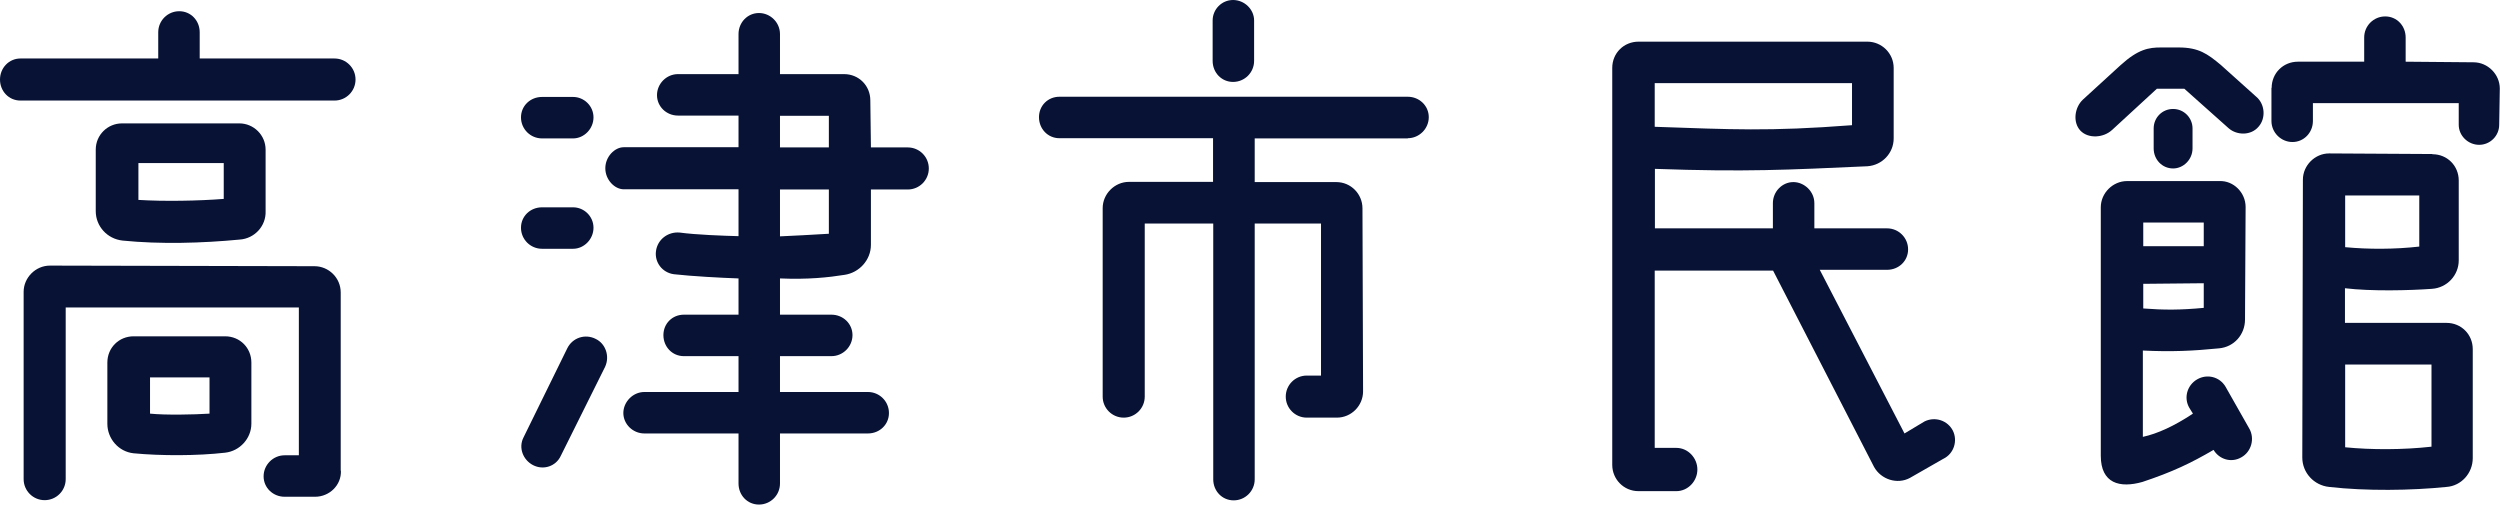
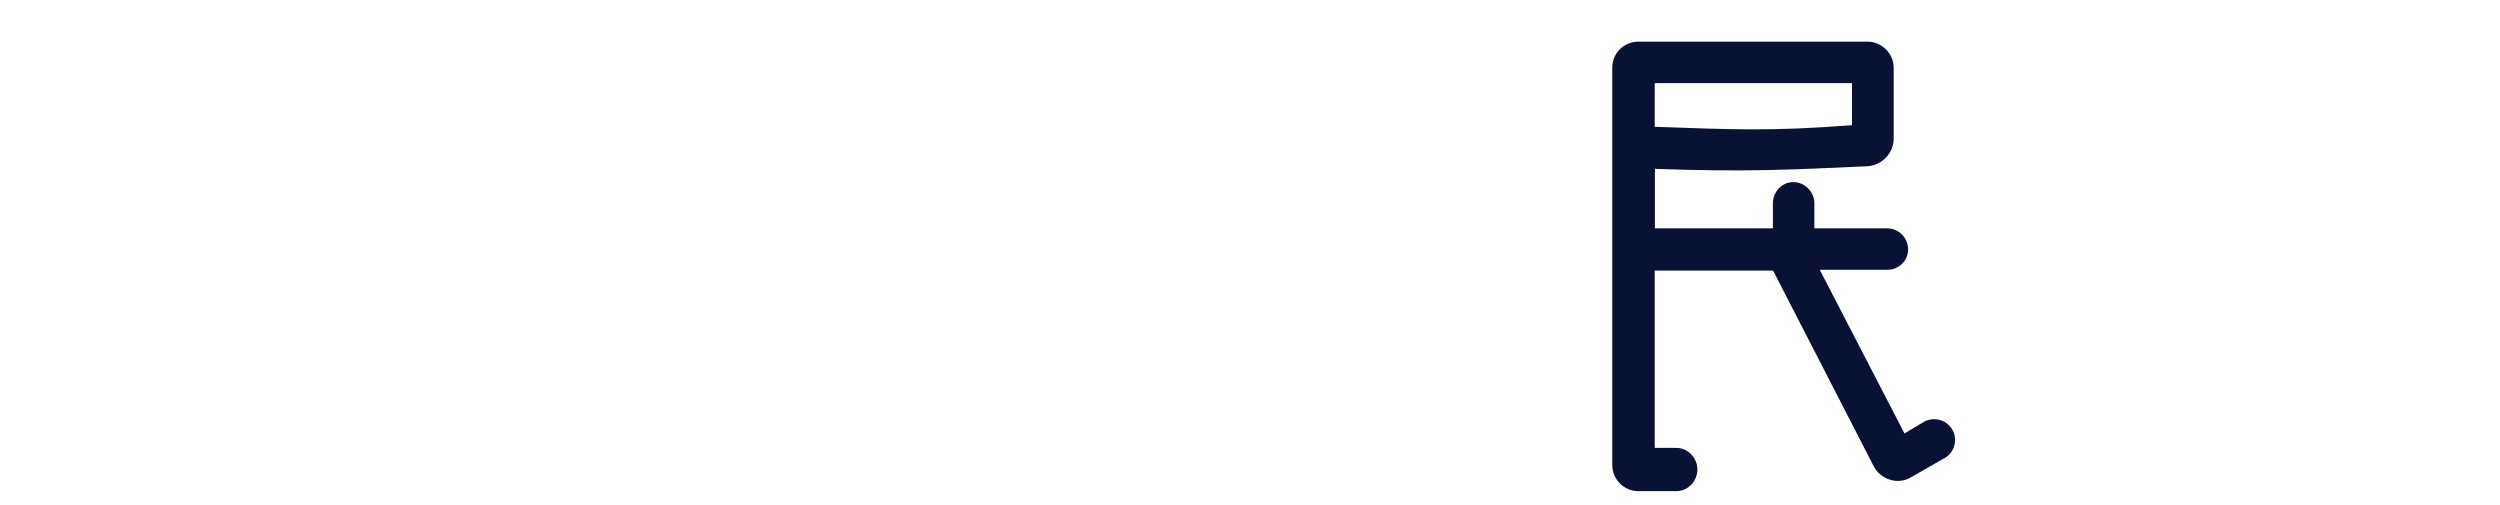
<svg xmlns="http://www.w3.org/2000/svg" id="_レイヤー_2" data-name="レイヤー_2" viewBox="0 0 124.81 25.2">
  <defs>
    <style>
      .cls-1 {
        fill: #071234;
      }
    </style>
  </defs>
  <g id="TXT">
    <g>
-       <path class="cls-1" d="M16.71,5.02H1.02c-.58,0-1.02-.47-1.02-1.05s.45-1.05,1.02-1.05h6.88v-1.31c0-.58.47-1.05,1.05-1.05s1.02.47,1.02,1.05v1.31h6.73c.58,0,1.05.47,1.05,1.05s-.47,1.05-1.05,1.05ZM17.02,23.49c.03.74-.58,1.31-1.29,1.31h-1.52c-.58,0-1.05-.45-1.05-1.02s.47-1.05,1.05-1.05h.71v-7.38H3.28v8.57c0,.58-.47,1.05-1.05,1.05s-1.05-.47-1.05-1.05v-9.35c0-.71.6-1.31,1.31-1.31l13.21.03c.71,0,1.31.58,1.31,1.31v8.91ZM6.12,12.01c-.76-.08-1.34-.71-1.34-1.47v-3.07c0-.74.6-1.31,1.31-1.31h5.86c.71,0,1.31.58,1.31,1.31v3.07c.03.74-.55,1.37-1.29,1.42-1.87.18-3.97.24-5.86.05ZM5.36,18.1c0-.74.58-1.31,1.31-1.31h4.57c.74,0,1.31.58,1.31,1.31v3.05c0,.74-.58,1.37-1.31,1.45-1.39.16-3.21.16-4.57.03-.76-.08-1.31-.74-1.31-1.47v-3.05ZM11.17,8.14h-4.26v1.84c1.26.08,3,.05,4.26-.05v-1.79ZM10.46,18.84h-2.97v1.81c.79.08,2.18.05,2.97,0v-1.81Z" />
-       <path class="cls-1" d="M28.61,6.91h-1.55c-.58,0-1.05-.47-1.05-1.05s.47-1.02,1.05-1.02h1.55c.55,0,1.02.45,1.02,1.02s-.47,1.05-1.02,1.05ZM27.06,10.35h1.55c.55,0,1.02.45,1.02,1.02s-.47,1.05-1.02,1.05h-1.55c-.58,0-1.05-.47-1.05-1.05s.47-1.02,1.05-1.02ZM26.14,21.83l2.18-4.44c.26-.53.89-.74,1.42-.47.5.24.71.87.47,1.39l-2.21,4.44c-.24.53-.87.74-1.39.47-.5-.26-.74-.87-.47-1.39ZM43.48,7.36h1.84c.58,0,1.05.47,1.05,1.05s-.47,1.05-1.05,1.05h-1.84v2.76c0,.76-.58,1.39-1.31,1.5-.81.13-1.84.24-3.23.18v1.81h2.57c.58,0,1.05.45,1.05,1.02s-.47,1.05-1.05,1.05h-2.57v1.79h4.39c.58,0,1.05.47,1.05,1.05s-.47,1.02-1.05,1.02h-4.39v2.5c0,.58-.47,1.05-1.05,1.05s-1.02-.47-1.02-1.05v-2.5h-4.7c-.58,0-1.05-.47-1.05-1.02s.47-1.05,1.05-1.05h4.7v-1.79h-2.73c-.58,0-1.02-.47-1.02-1.05s.45-1.02,1.02-1.02h2.73v-1.81c-.89-.03-2.34-.11-3.23-.21-.58-.08-.97-.6-.89-1.16.08-.58.6-.97,1.18-.92.81.11,2.15.16,2.94.18v-2.34h-5.73c-.45,0-.92-.47-.92-1.05s.47-1.05.92-1.05h5.73v-1.58h-3.02c-.58,0-1.05-.45-1.05-1.02s.47-1.05,1.05-1.05h3.02v-2c0-.58.45-1.05,1.02-1.05s1.05.47,1.05,1.05v2h3.2c.74,0,1.31.58,1.31,1.31l.03,2.34ZM38.94,7.36h2.44v-1.58h-2.44v1.58ZM41.38,9.46h-2.44v2.34c.76-.03,1.55-.08,2.44-.13v-2.21Z" />
-       <path class="cls-1" d="M70.29,6.91h-7.65v2.18h4.07c.74,0,1.31.6,1.31,1.31l.03,9.14c0,.71-.58,1.31-1.31,1.31h-1.5c-.58,0-1.05-.47-1.05-1.05s.47-1.05,1.05-1.05h.71v-7.59h-3.31v12.77c0,.58-.47,1.05-1.05,1.05s-1.02-.47-1.02-1.05v-12.77h-3.42v8.64c0,.58-.47,1.05-1.05,1.05s-1.05-.47-1.05-1.05v-9.41c0-.71.6-1.31,1.31-1.31h4.2v-2.18h-7.67c-.58,0-1.02-.47-1.02-1.05s.45-1.02,1.02-1.02h17.39c.58,0,1.05.45,1.05,1.02s-.47,1.05-1.05,1.05ZM60.54,1.02c0-.55.45-1.02,1.02-1.02s1.05.47,1.05,1.02v2.02c0,.58-.47,1.05-1.05,1.05s-1.02-.47-1.02-1.05V1.02Z" />
      <path class="cls-1" d="M97.01,22.91l-1.66.95c-.63.34-1.44.08-1.79-.55l-5.04-9.8h-5.91v8.85h1.08c.58,0,1.05.5,1.05,1.08s-.47,1.08-1.05,1.08h-1.89c-.74,0-1.31-.6-1.31-1.31V3.39c0-.74.58-1.31,1.31-1.31h11.43c.71,0,1.31.58,1.31,1.31v3.52c0,.74-.58,1.34-1.31,1.39-4.02.18-6.07.29-10.61.13v2.97h5.89v-1.26c0-.58.47-1.05,1.02-1.05s1.05.47,1.05,1.05v1.26h3.63c.58,0,1.05.47,1.05,1.05s-.47,1.02-1.05,1.02h-3.36l4.23,8.17,1-.6c.53-.26,1.16-.05,1.42.47.24.5.05,1.13-.47,1.39ZM82.61,4.15v2.18c3.84.13,5.67.24,9.85-.08v-2.1h-9.85Z" />
-       <path class="cls-1" d="M105.44,6.49c-.42.39-1.18.45-1.58.03-.39-.42-.29-1.16.13-1.55l1.87-1.71c.89-.81,1.42-.89,2.02-.89h.89c1,0,1.44.32,2.1.87l1.76,1.58c.45.37.5,1.08.13,1.5-.37.45-1.08.45-1.5.08l-2.21-1.97h-1.37l-2.26,2.08ZM110.8,9.04c.71-.03,1.31.58,1.31,1.29l-.03,5.62c0,.76-.55,1.37-1.29,1.44-1.31.13-2.39.18-3.81.11v4.31c.74-.16,1.58-.55,2.5-1.16l-.18-.29c-.29-.5-.11-1.13.39-1.42s1.13-.13,1.42.37l1.18,2.08c.29.5.11,1.16-.39,1.44-.5.29-1.1.11-1.39-.37-1.13.66-2.05,1.1-3.55,1.6-1.13.32-2.08.08-2.08-1.31v-12.4c0-.71.6-1.31,1.31-1.31h4.6ZM110.02,11.11h-3.02v1.18h3.02v-1.18ZM110.02,15.37v-1.23l-3.02.03v1.23c1.05.08,1.84.08,3.02-.03ZM109.46,6.41v1c0,.55-.45,1-.97,1-.55,0-.97-.45-.97-1v-1c0-.53.42-.97.97-.97s.97.45.97.97ZM113.41,4.39c0-.74.58-1.31,1.31-1.31h3.31v-1.21c0-.58.47-1.05,1.05-1.05s1.02.47,1.02,1.05v1.21l3.39.03c.71,0,1.31.6,1.31,1.31l-.03,1.81c0,.55-.45,1-1,1s-1.02-.45-1.02-1v-1.08h-7.28v.89c0,.58-.45,1.05-1.02,1.05s-1.05-.47-1.05-1.05v-1.66ZM121.44,7.7c.74,0,1.31.58,1.31,1.31v3.99c0,.74-.58,1.37-1.34,1.42-1.1.08-3.02.13-4.34-.03v1.73h5.07c.74,0,1.31.58,1.31,1.31v5.44c0,.76-.58,1.39-1.31,1.44-1.76.18-4.02.21-5.86,0-.76-.08-1.34-.71-1.34-1.47l.03-13.87c0-.71.6-1.31,1.31-1.31l5.15.03ZM117.08,9.77v2.57c1.16.11,2.47.11,3.7-.03v-2.55h-3.7ZM117.08,18.21v4.12c1.31.13,2.89.13,4.31-.03v-4.1h-4.31Z" />
    </g>
  </g>
</svg>